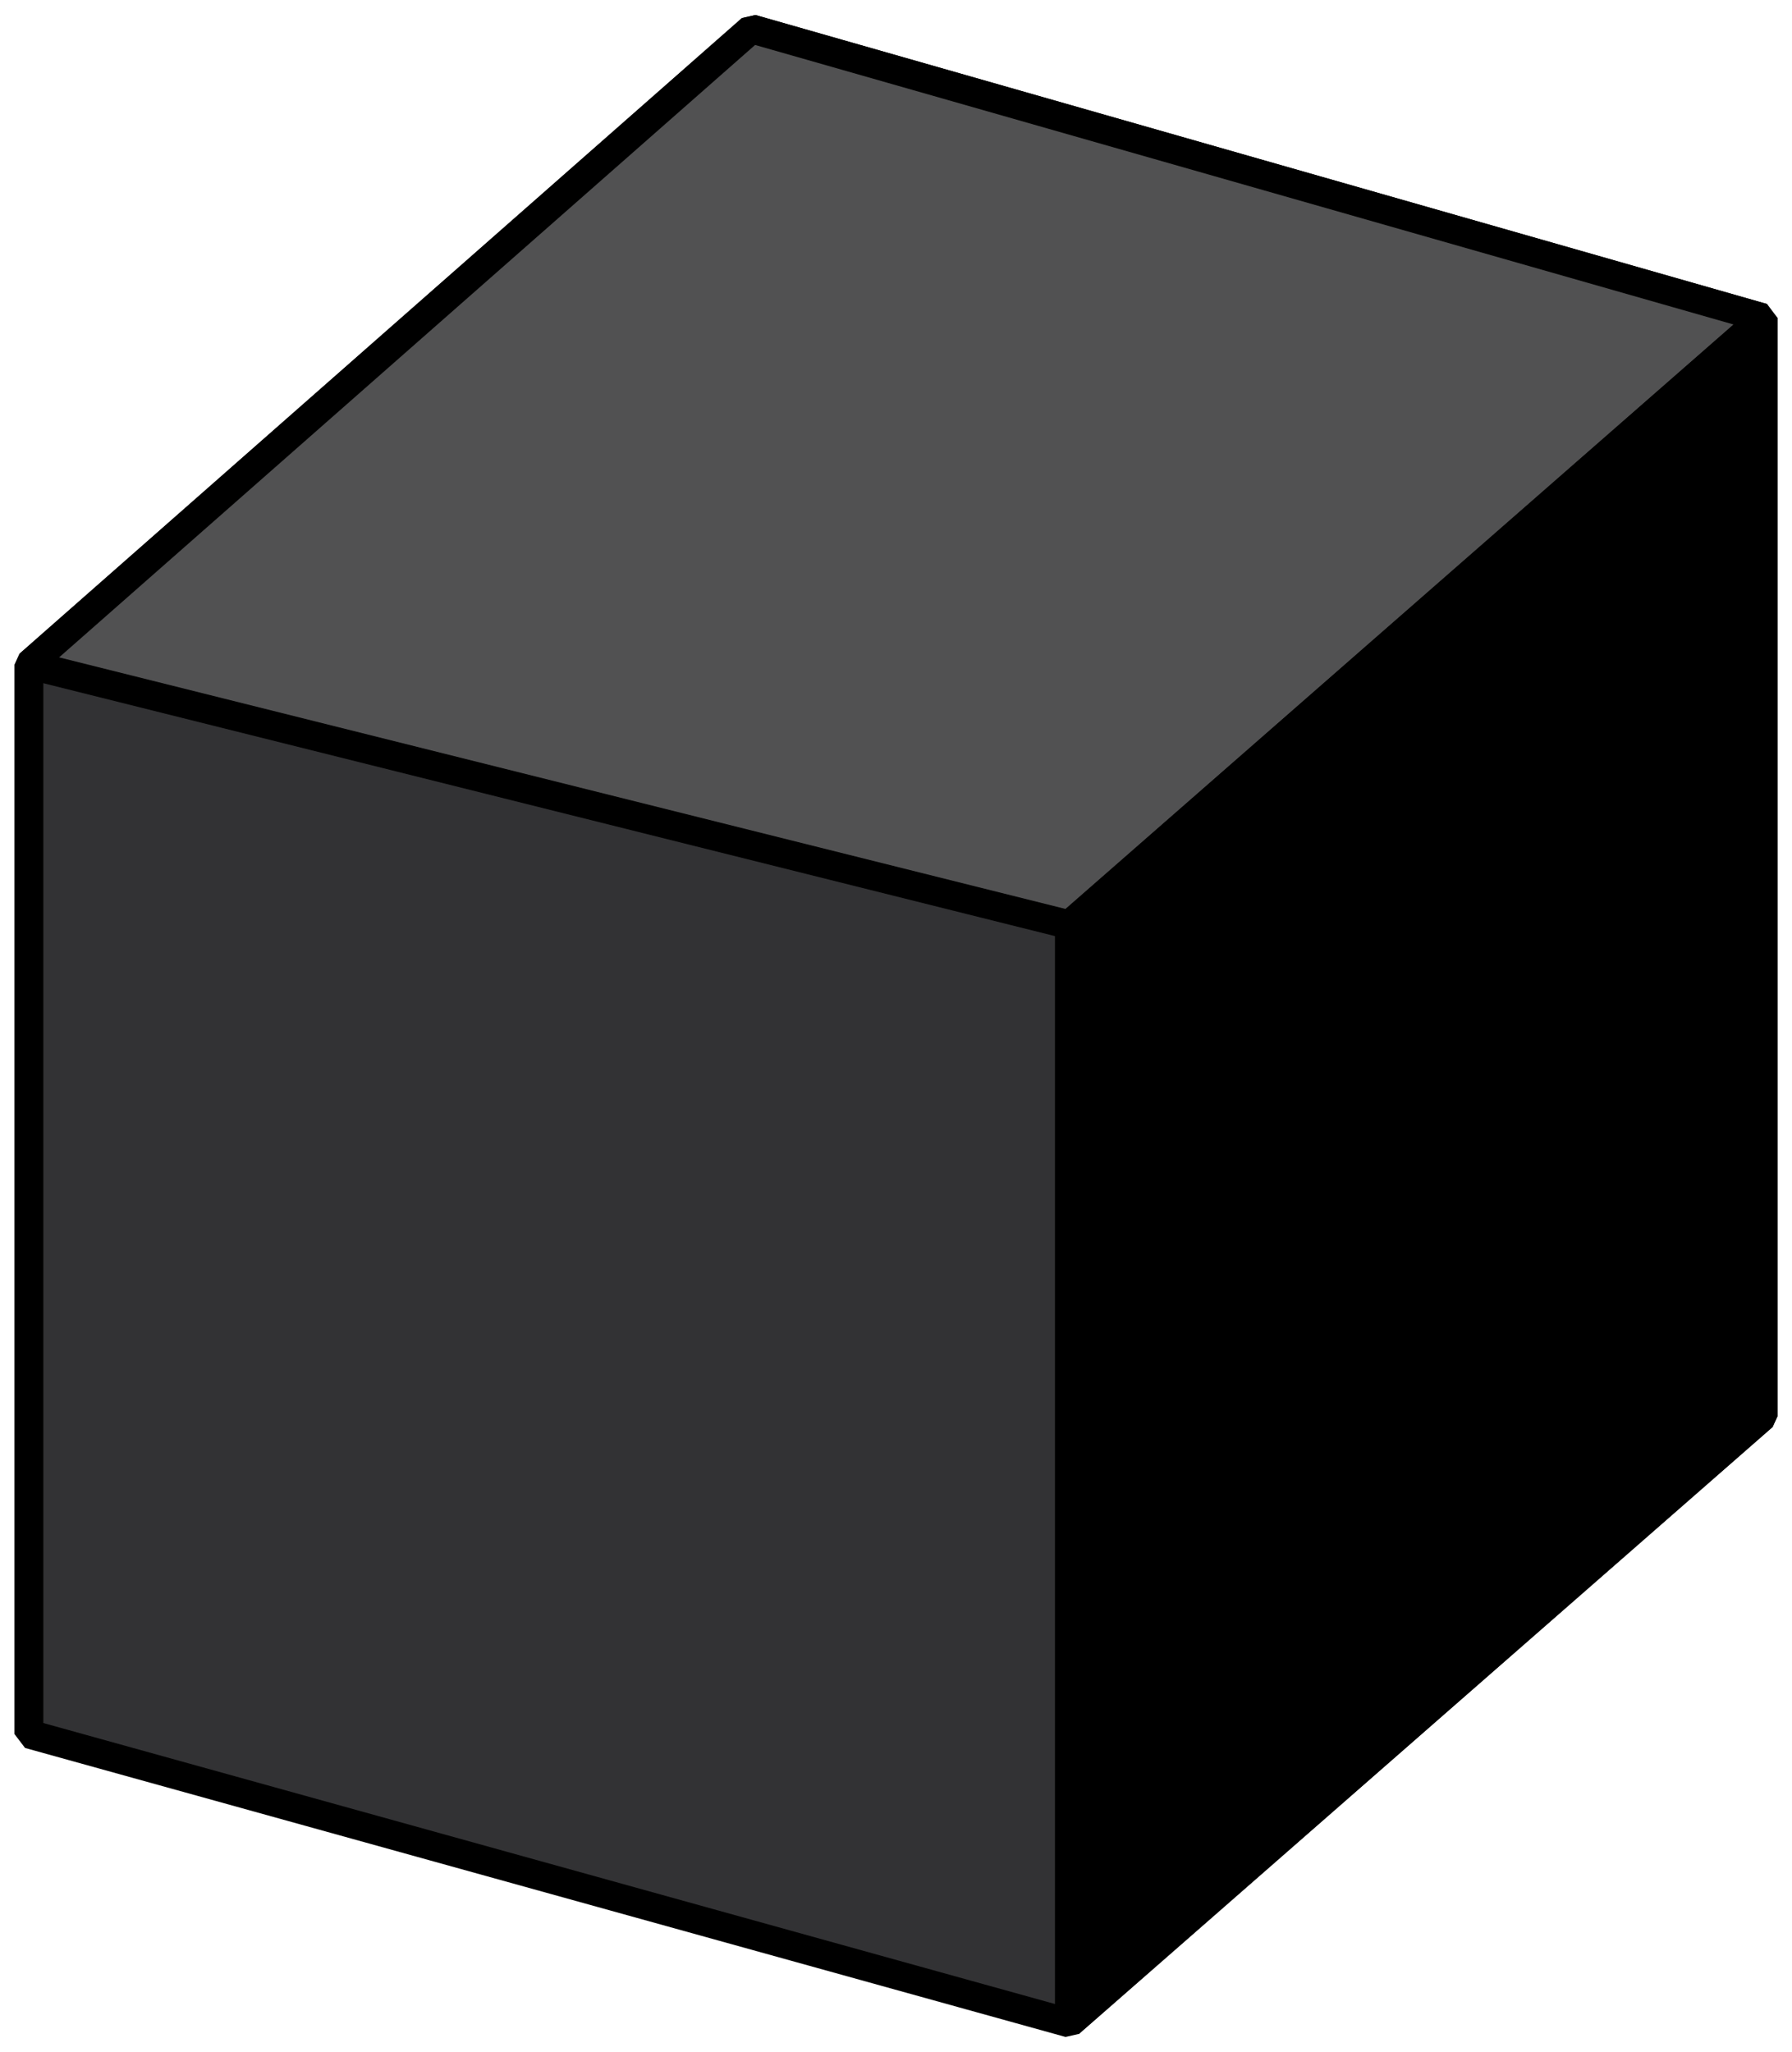
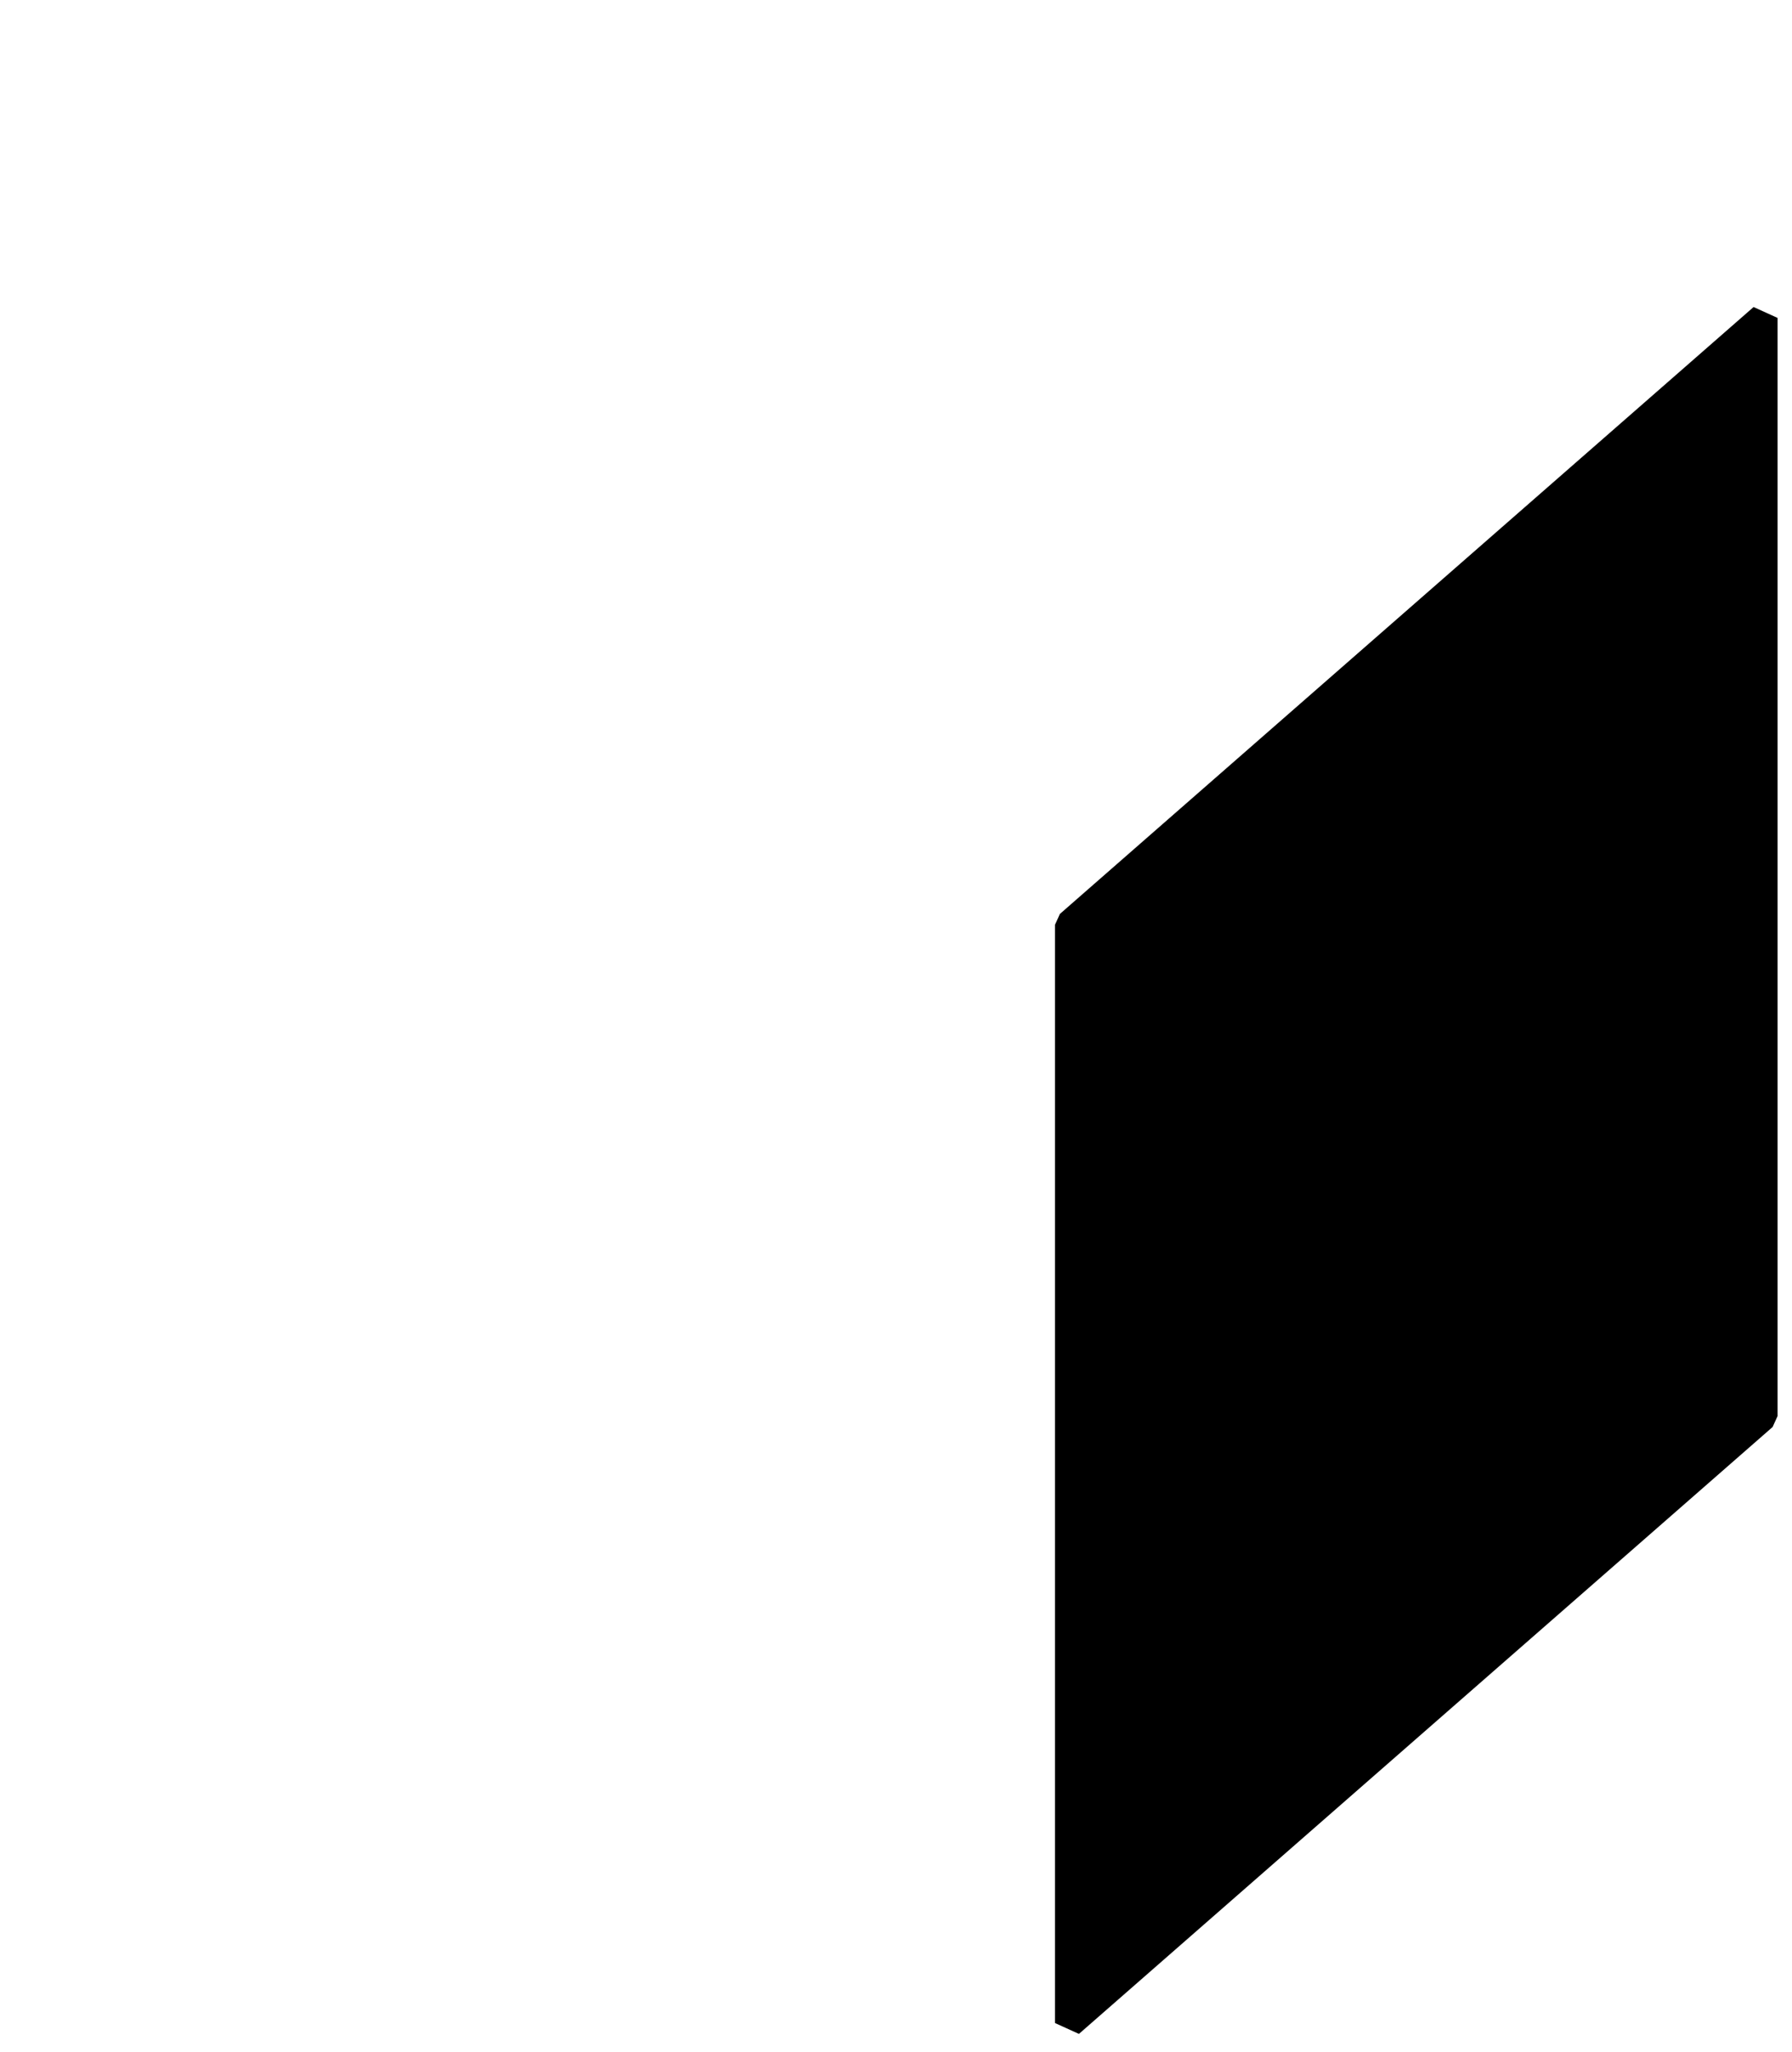
<svg xmlns="http://www.w3.org/2000/svg" height="100%" version="1.1" width="100%" id="board_svg" preserveAspectRatio="xMidYMid" viewBox="0 0 62 71">
  <style id="style3018" type="text/css">
.cube { stroke-width: 1; stroke-linejoin: bevel; }

.plague_cube { stroke: #000; }
.plague_cube .cube__face--N { fill: #515152; }
.plague_cube .cube__face--SW { fill: #323234; }
.plague_cube .cube__face--SE { fill: #000; }

</style>
  <g class="cube plague_cube">
-     <path d="M 26,1 61,11 61,49 37,70 1,60 1,23 Z" class="cube__face--SW" />
-     <path d="M 26,1 61,11 37,32 1,23 Z" class="cube__face--N" />
    <path d="M 61,11 61,49 37,70 37,32 Z" class="cube__face--SE" />
  </g>
</svg>